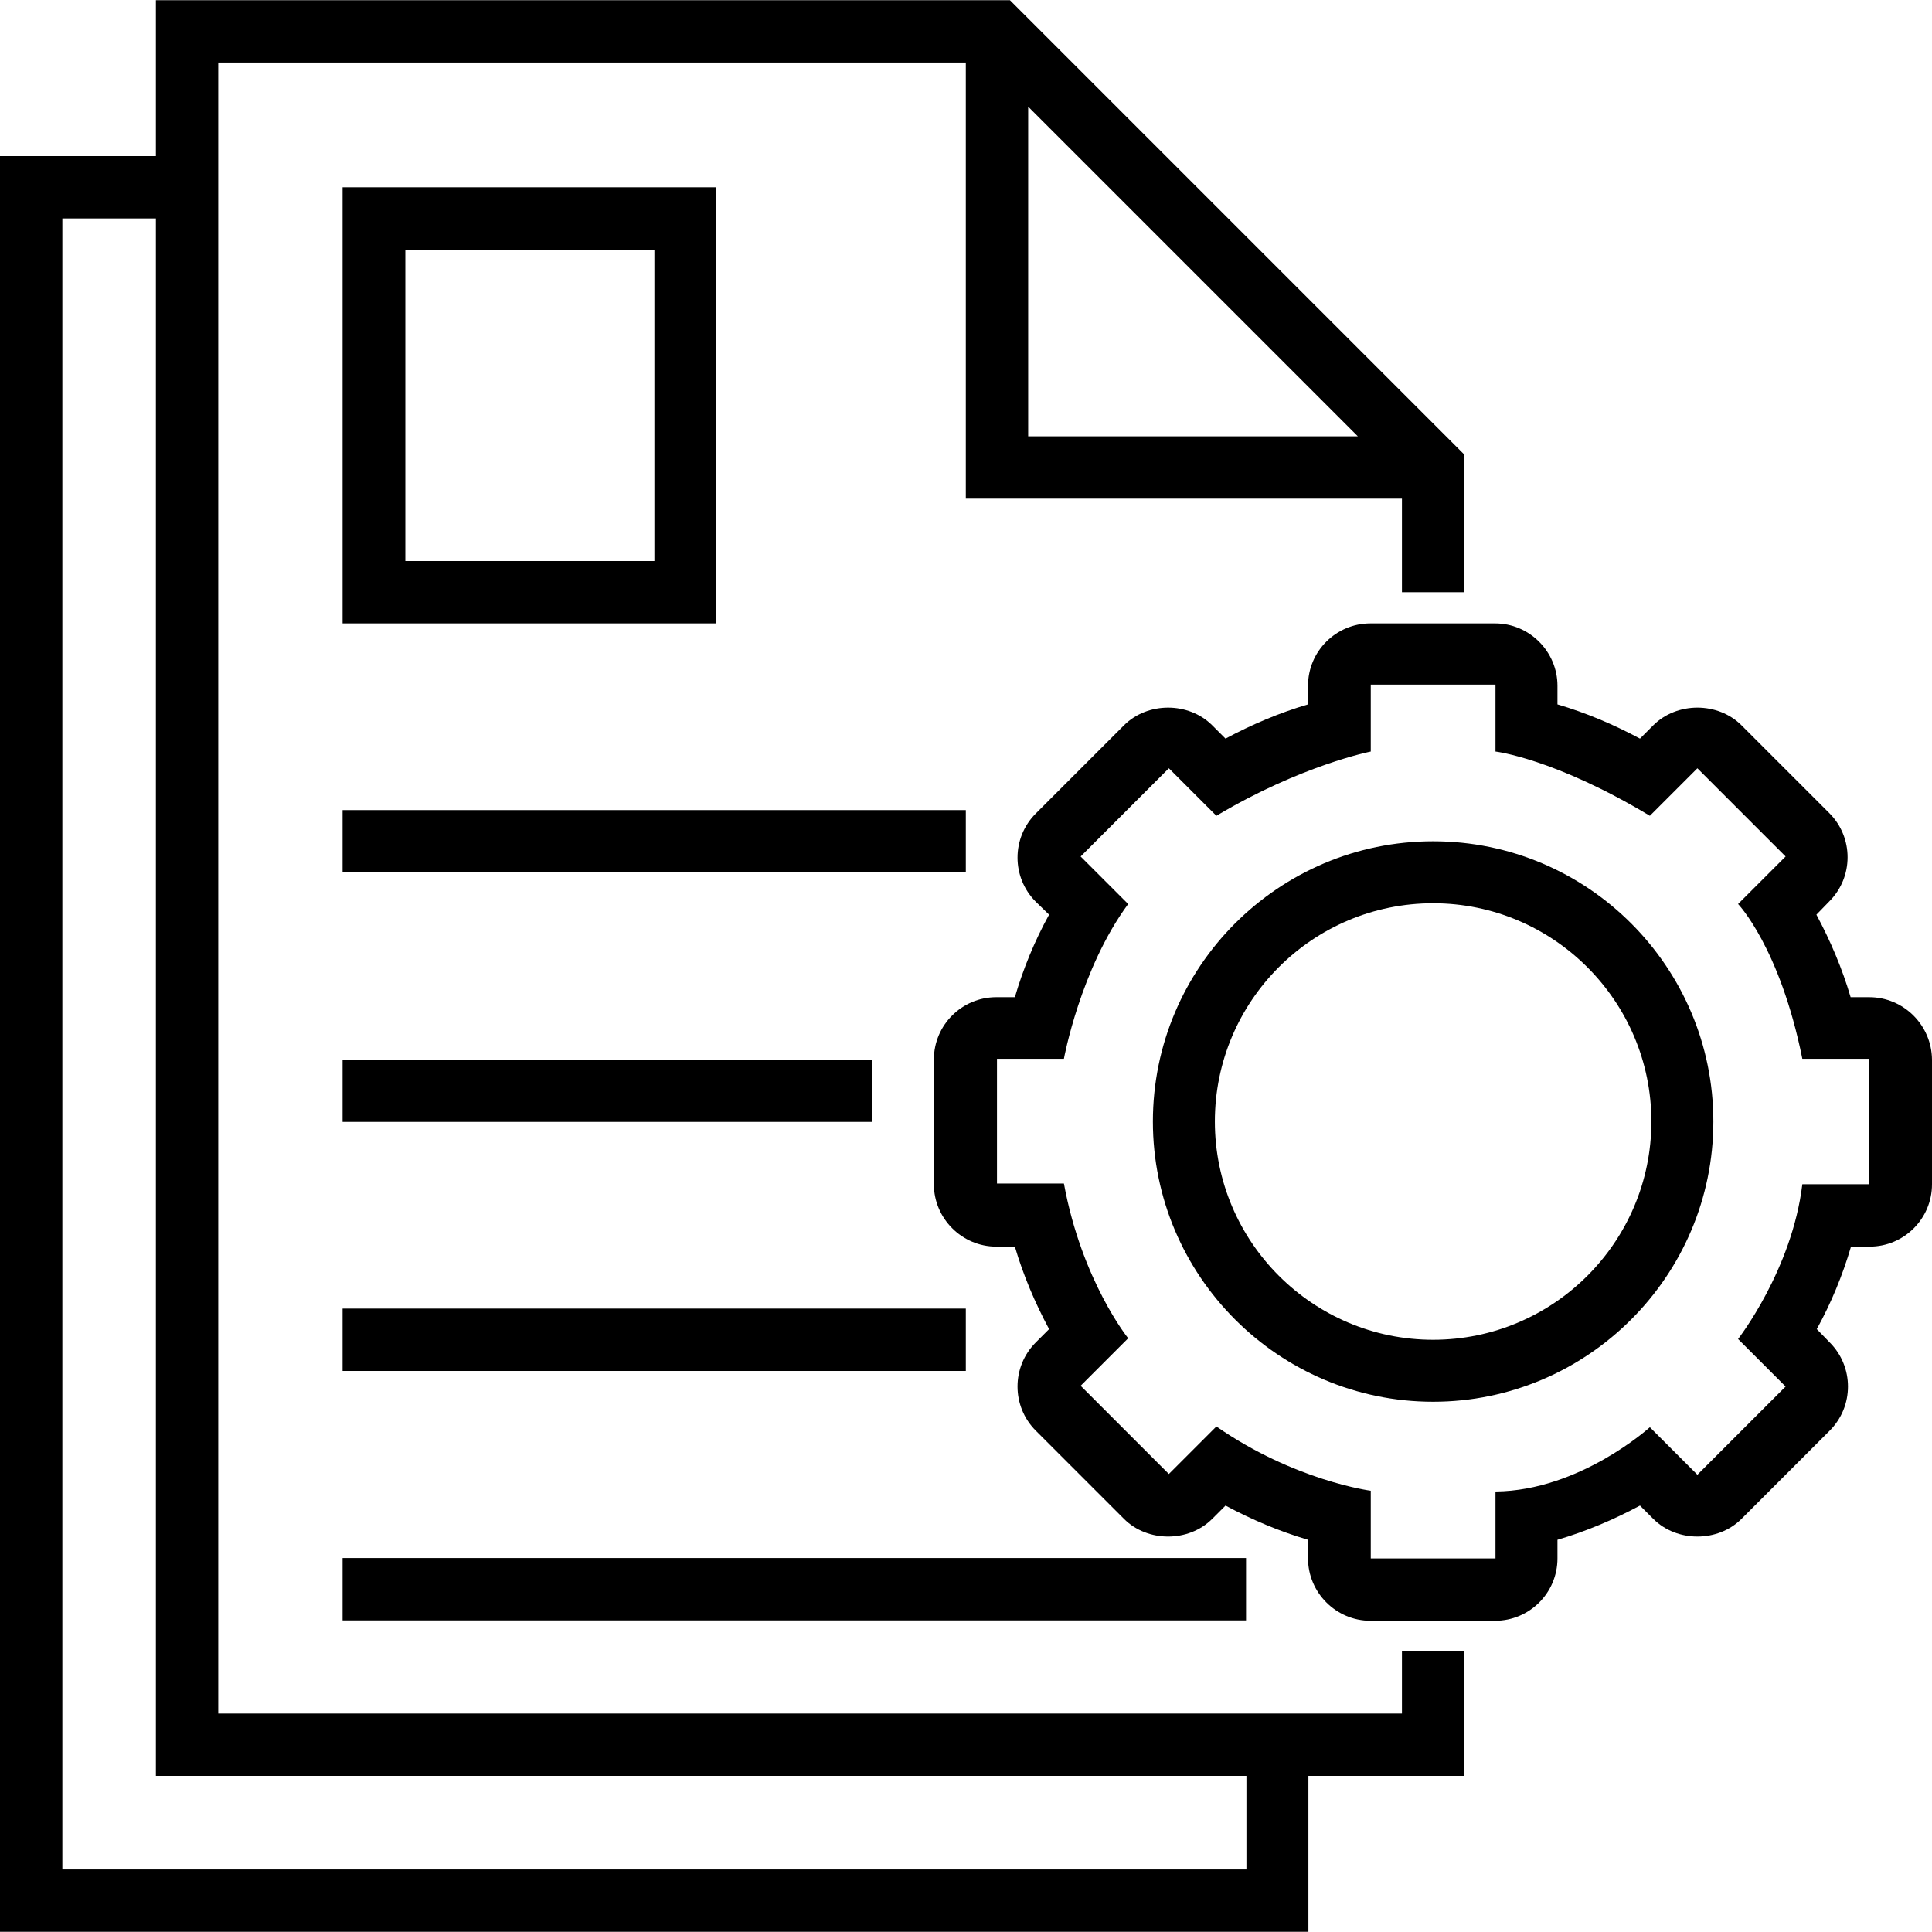
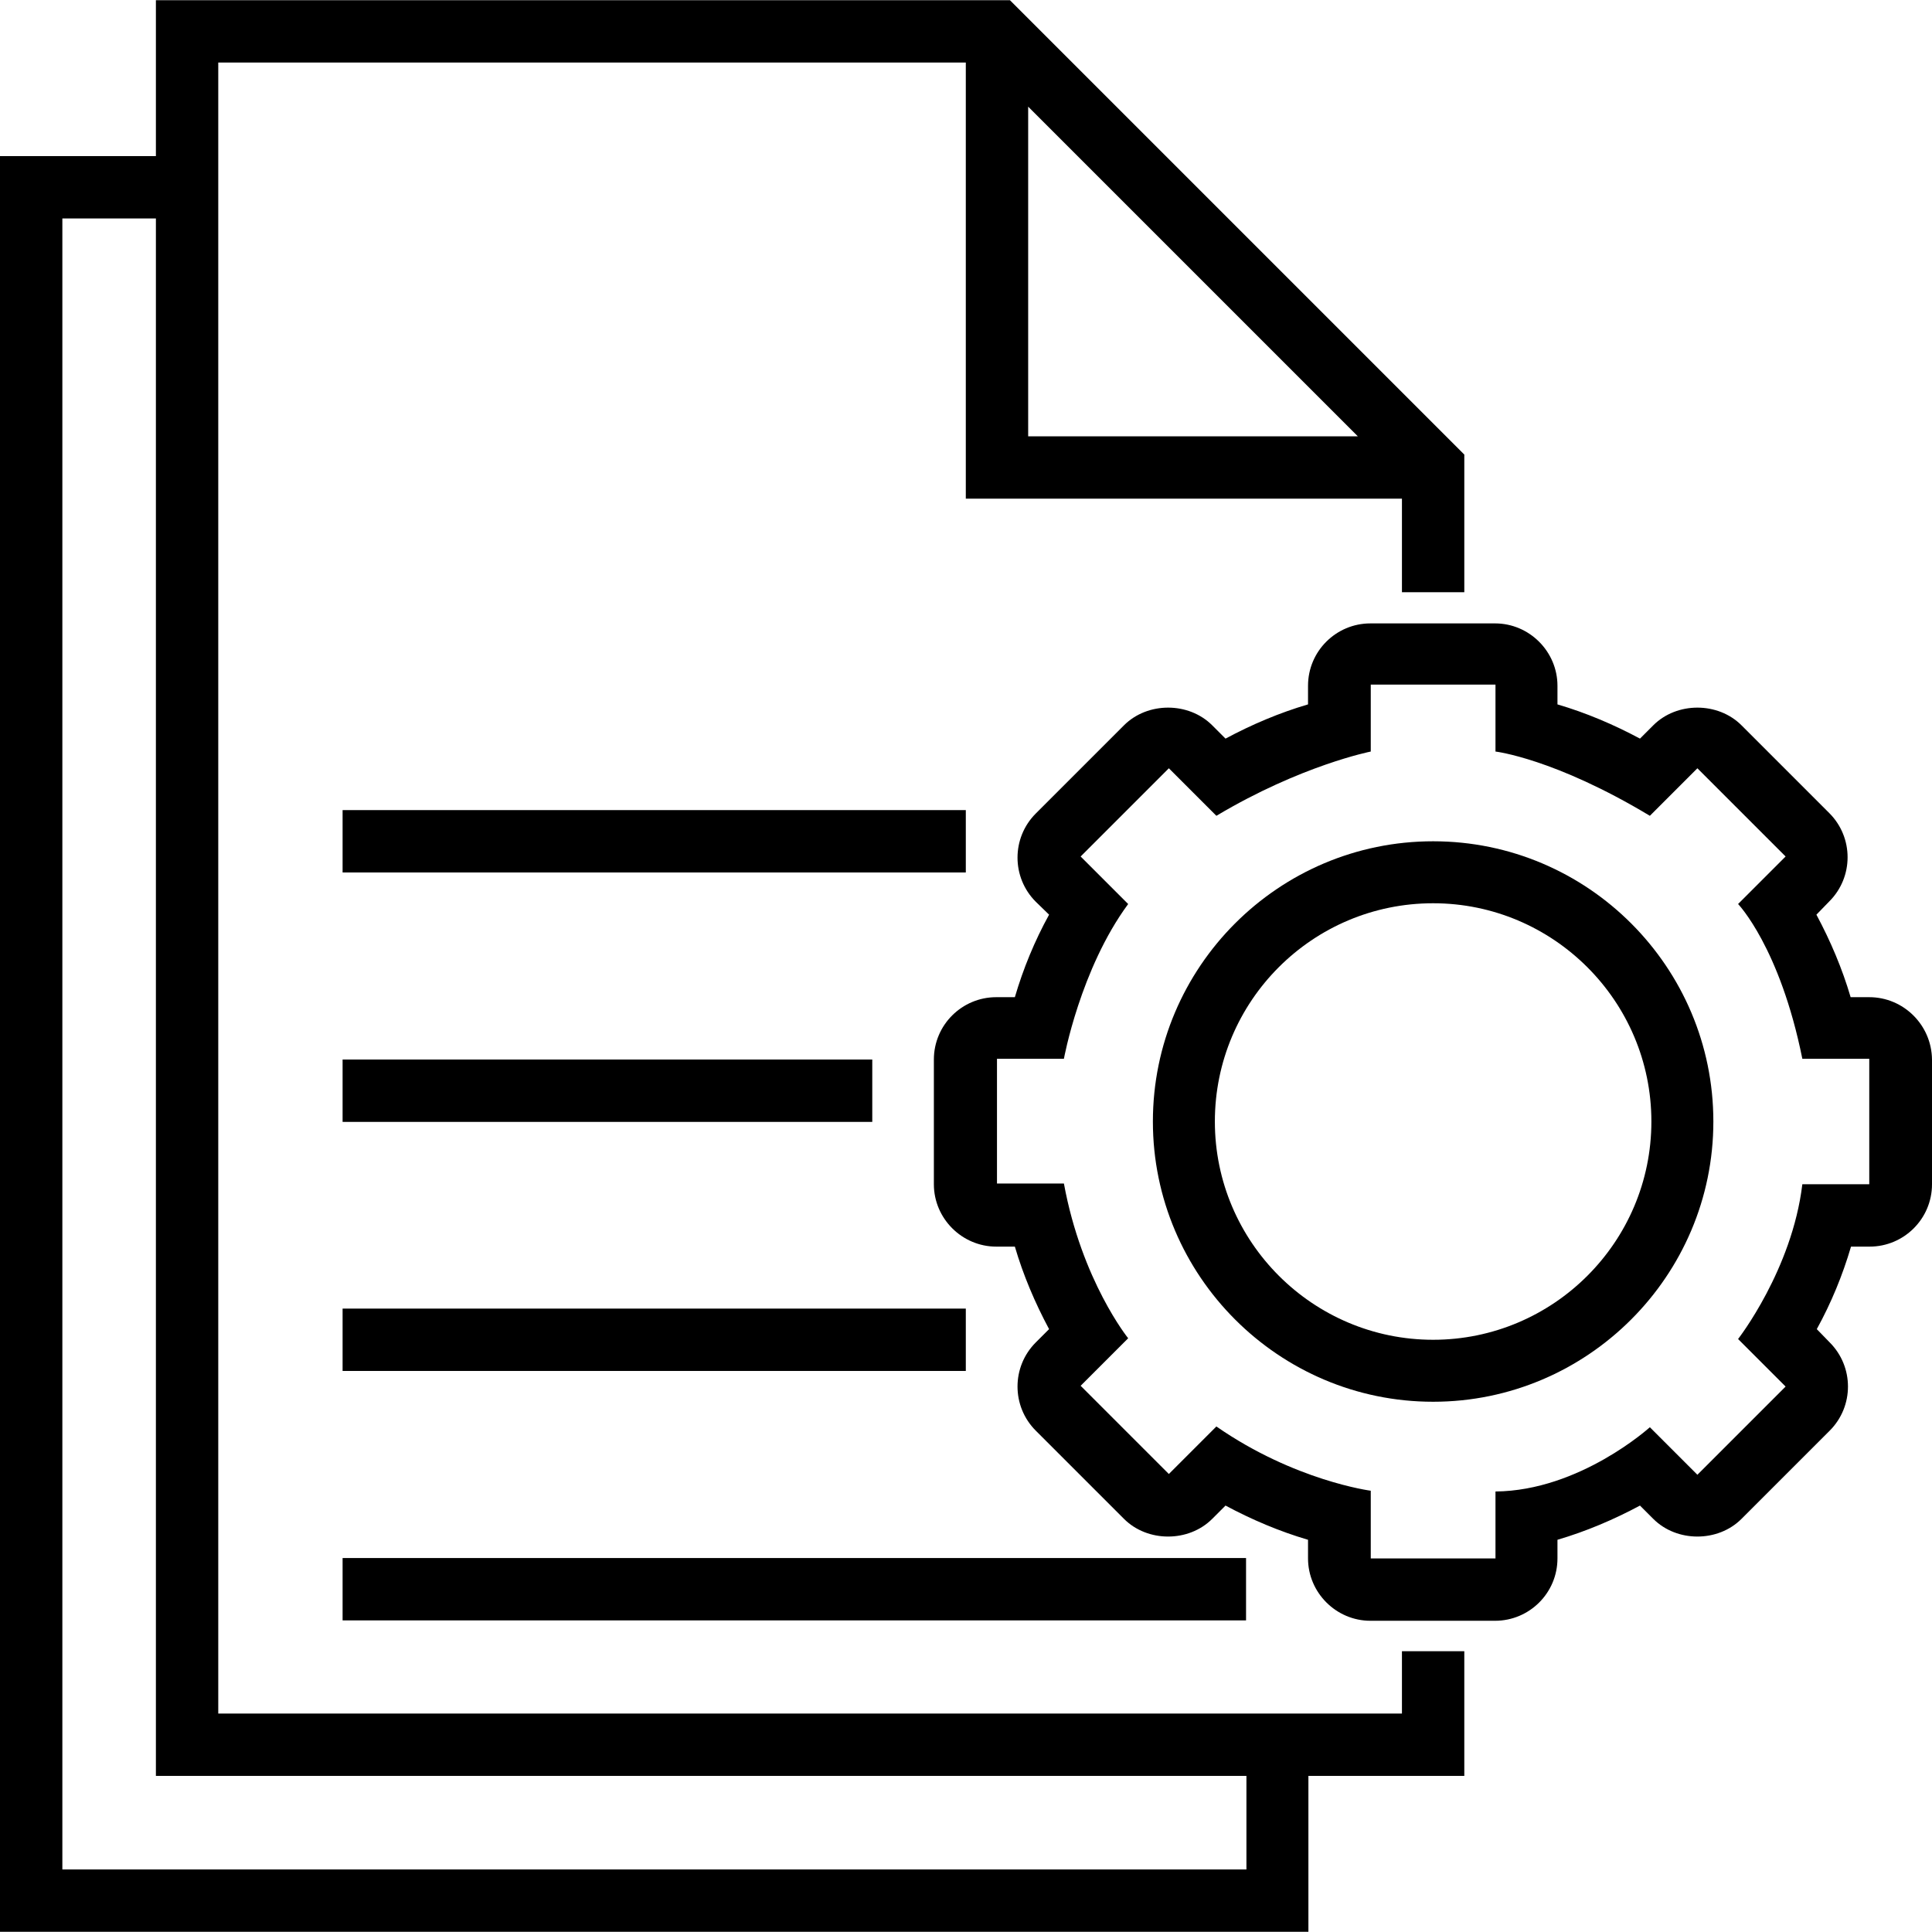
<svg xmlns="http://www.w3.org/2000/svg" version="1.1" id="Capa_1" x="0px" y="0px" viewBox="0 0 508.1 508.1" style="enable-background:new 0 0 508.1 508.1;" xml:space="preserve">
  <g>
    <g>
      <path d="M491.6,262.25h-4.9c-2.2-7.5-5.3-14.8-9-21.7l3.4-3.5c6.4-6.4,6.4-16.8,0-23.2l-23.1-23.1c-6.2-6.2-17-6.2-23.2,0    l-3.5,3.5c-6.9-3.7-14.2-6.8-21.7-9v-4.9c0-9-7.4-16.4-16.4-16.4h-32.8c-9,0-16.4,7.3-16.4,16.4v4.9c-7.5,2.2-14.8,5.3-21.7,9    l-3.5-3.5c-6.2-6.2-17-6.2-23.2,0l-23.2,23.2c-6.4,6.4-6.4,16.8,0,23.2l3.5,3.4c-3.8,6.9-6.8,14.2-9,21.7H262    c-9,0-16.4,7.3-16.4,16.4v32.8c0,9,7.4,16.4,16.4,16.4h4.9c2.2,7.5,5.3,14.8,9,21.7l-3.5,3.5c-6.4,6.4-6.4,16.8,0,23.2l23.2,23.2    c6.2,6.2,17,6.2,23.2,0l3.5-3.5c6.9,3.7,14.2,6.8,21.7,9v4.9c0,9,7.4,16.4,16.4,16.4h32.8c9,0,16.4-7.3,16.4-16.4v-4.9    c7.5-2.2,14.8-5.3,21.7-9l3.5,3.5c6.2,6.2,17,6.2,23.2,0l23.2-23.2c6.4-6.4,6.4-16.8,0-23.2l-3.4-3.5c3.8-6.9,6.8-14.2,9-21.7h4.9    c9,0,16.4-7.3,16.4-16.4v-32.8C508,269.55,500.6,262.25,491.6,262.25z M491.6,311.45H474c-2.7,22.5-16.9,40.7-16.9,40.7l12.5,12.5    l-23.2,23.2l-12.5-12.5c0,0-18.4,16.7-40.6,16.9v17.6h-32.8v-17.8c0,0-20-2.6-40.6-16.9l-12.5,12.5l-23.2-23.2l12.5-12.5    c0,0-12.2-15.1-16.9-40.7h-17.6v-32.8h17.6c0,0,4.3-23.6,16.9-40.7l-12.5-12.5l23.2-23.2l12.5,12.5c22.3-13.3,40.6-16.9,40.6-16.9    v-17.6h32.8v17.6c0,0,15.5,1.8,40.6,16.9l12.5-12.5l23.2,23.2l-12.5,12.5c0,0,11,11.4,16.9,40.7h17.6V311.45z" />
    </g>
  </g>
  <g>
    <g>
      <path d="M376.9,221.25c-40.7,0-73.7,33.1-73.7,73.7c0,40.6,33.1,73.7,73.7,73.7c40.6,0,73.7-33.1,73.7-73.7    C450.6,254.35,417.6,221.25,376.9,221.25z M376.9,352.35c-31.6,0-57.4-25.7-57.4-57.4c0-31.7,25.7-57.4,57.4-57.4    c31.6,0,57.4,25.7,57.4,57.4C434.3,326.65,408.5,352.35,376.9,352.35z" />
    </g>
  </g>
  <g>
    <g>
      <path d="M385.1,155.75v-36.2L265.6,0.05H41v41H0v467h344.1v-41h41v-32.8h-16.4v16.4H57.4V16.45H254v114.7h114.7v24.6H385.1z     M327.8,467.05v24.6h-0.1H16.4V57.45H41v409.6H327.8z M270.4,114.75v-86.7h0l86.7,86.7H270.4z" />
    </g>
  </g>
  <g>
    <g>
-       <path d="M90.1,49.25v114.7h98.3V49.25H90.1z M172.1,147.55h-65.5v-81.9h65.5V147.55z" />
-     </g>
+       </g>
  </g>
  <g>
    <g>
      <rect x="90.1" y="213.05" width="163.9" height="16.4" />
    </g>
  </g>
  <g>
    <g>
      <rect x="90.1" y="278.65" width="139.3" height="16.4" />
    </g>
  </g>
  <g>
    <g>
      <rect x="90.1" y="344.15" width="163.9" height="16.4" />
    </g>
  </g>
  <g>
    <g>
      <rect x="90.1" y="409.75" width="237.6" height="16.4" />
    </g>
  </g>
  <g>
</g>
  <g>
</g>
  <g>
</g>
  <g>
</g>
  <g>
</g>
  <g>
</g>
  <g>
</g>
  <g>
</g>
  <g>
</g>
  <g>
</g>
  <g>
</g>
  <g>
</g>
  <g>
</g>
  <g>
</g>
  <g>
</g>
</svg>